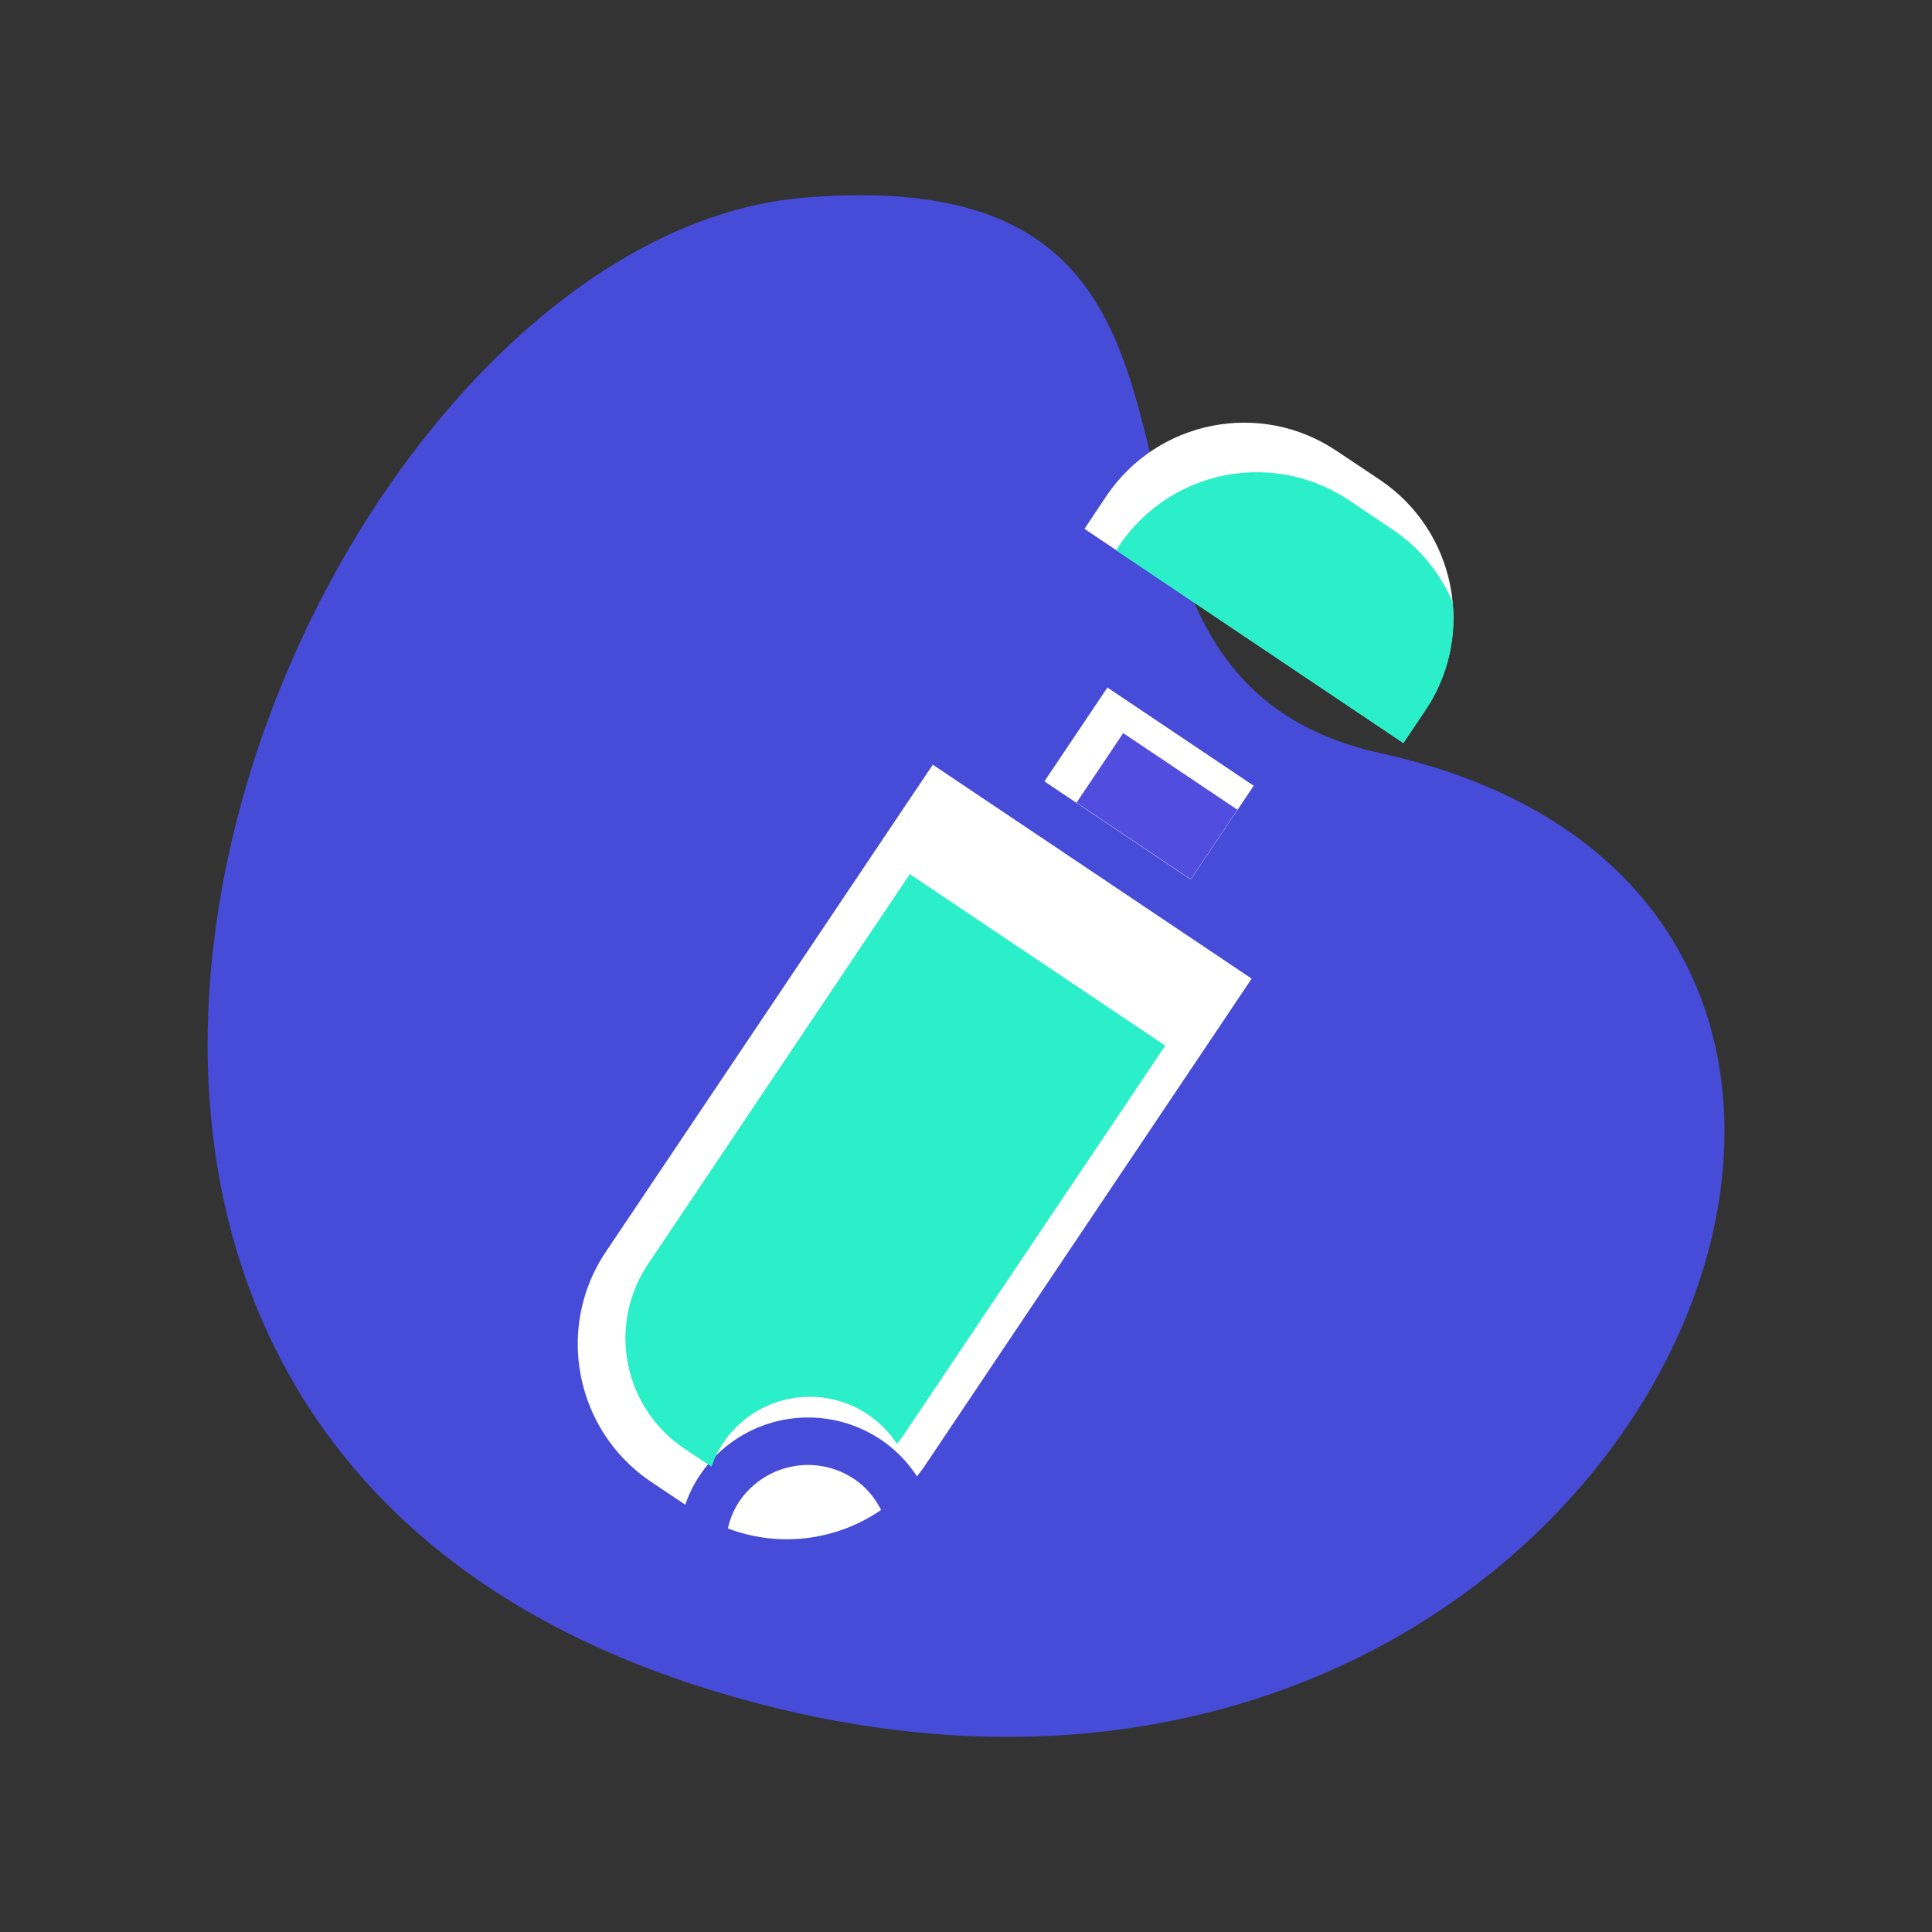
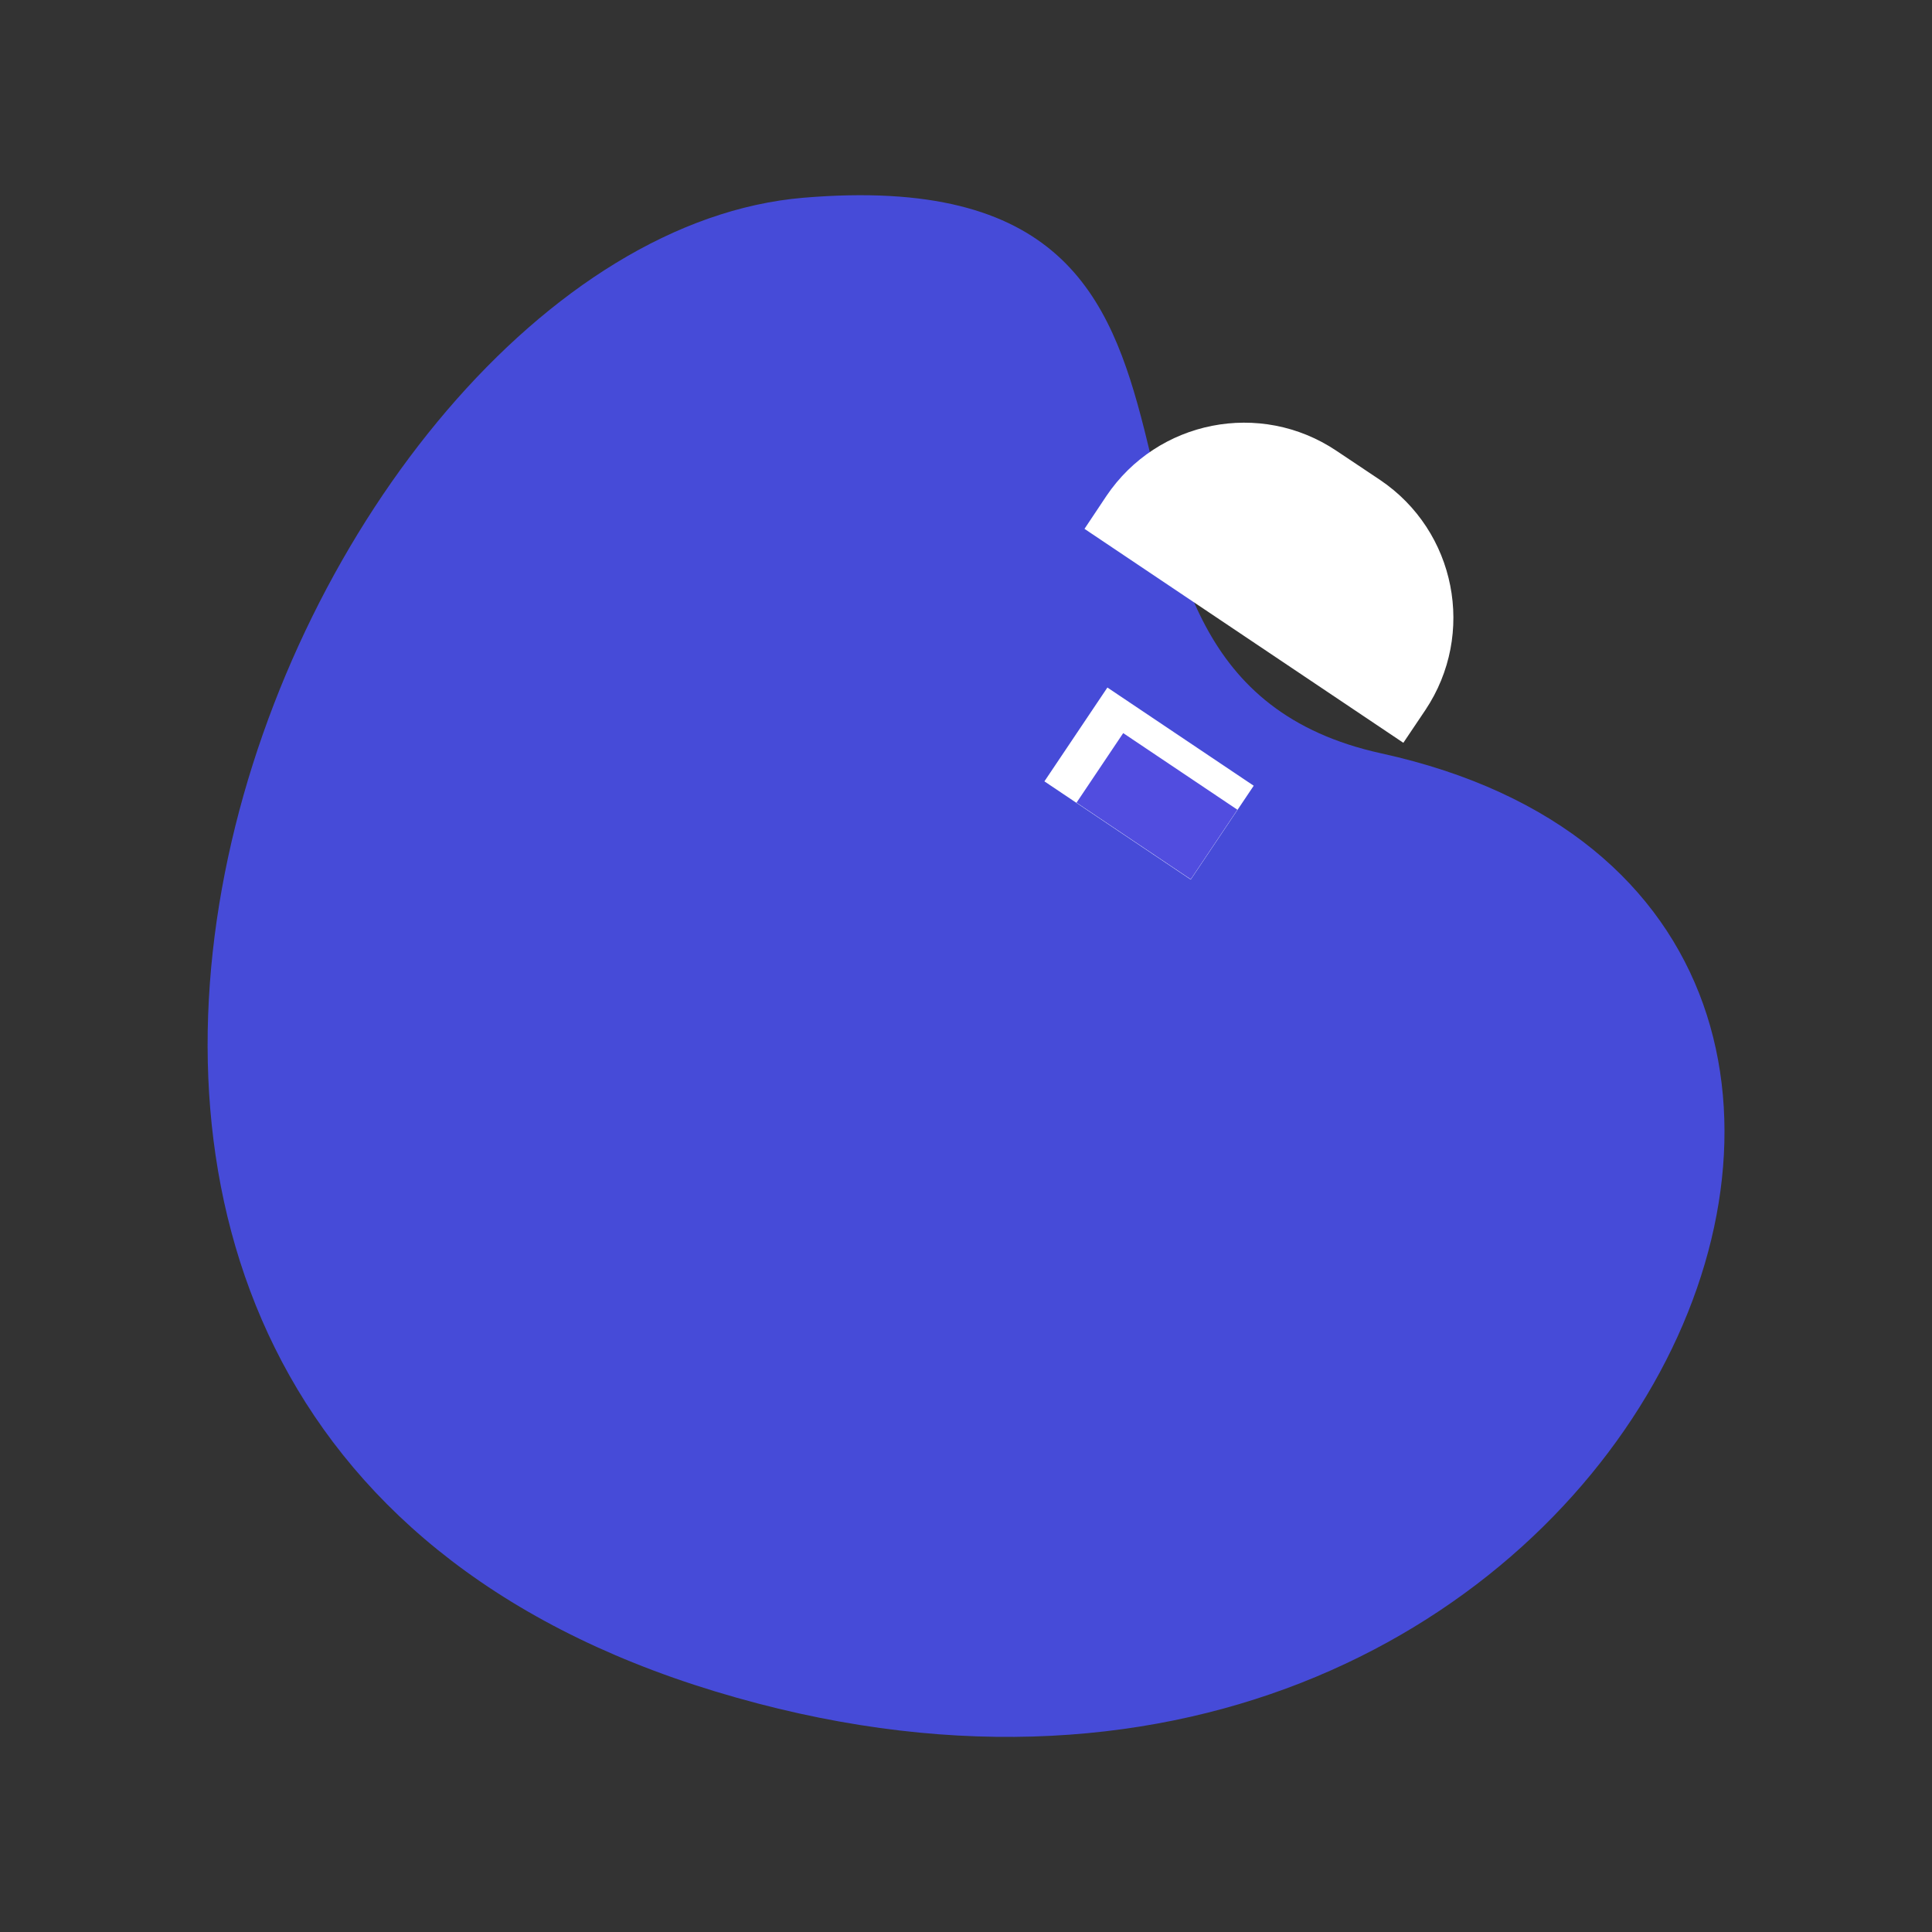
<svg xmlns="http://www.w3.org/2000/svg" width="800px" height="800px" viewBox="0 0 1024 1024" class="icon" version="1.1">
  <rect x="0" y="0" width="1024" height="1024" fill="#333333" stroke="none" />
  <path d="M732.1 399.3C534.6 356 696.5 82.1 425.9 104.8s-527.2 645.8-46.8 791.7 728-415 353-497.2z" fill="#464BD8" />
-   <path d="M417.1 836.3c-21.5 0-42.3-6.4-60.2-18.4l-23.2-15.5c-49.5-33.3-62.8-100.7-29.5-150.2l184.6-275 40.9 27.5c0.8 0.5 1.7 0.8 2.6 0.8 0.3 0 0.6 0 0.9-0.1 1.2-0.2 2.3-1 3-2l45.2-67.4 111.4 74.8-45.2 67.4c-0.7 1-1 2.3-0.7 3.5 0.2 1.2 1 2.3 2 3l42.7 28.6S506.8 788.6 506.8 788.7a107.98 107.98 0 0 1-89.7 47.6z" fill="" />
+   <path d="M417.1 836.3c-21.5 0-42.3-6.4-60.2-18.4l-23.2-15.5c-49.5-33.3-62.8-100.7-29.5-150.2l184.6-275 40.9 27.5c0.8 0.5 1.7 0.8 2.6 0.8 0.3 0 0.6 0 0.9-0.1 1.2-0.2 2.3-1 3-2l45.2-67.4 111.4 74.8-45.2 67.4c-0.7 1-1 2.3-0.7 3.5 0.2 1.2 1 2.3 2 3l42.7 28.6a107.98 107.98 0 0 1-89.7 47.6z" fill="" />
  <path d="M553.56 414.139l33.384-49.736 77.55 52.053-33.383 49.735z" fill="#FFFFFF" />
  <path d="M570.586 425.432l24.738-36.87 60.536 40.617-24.738 36.87z" fill="#514DDF" />
-   <path d="M385.8 810.1c1.1-4.9 3-9.7 6-14.2a43.93 43.93 0 0 1 60.9-12c6.4 4.3 11 10 14.3 16.4a88.04 88.04 0 0 1-81.2 9.8z" fill="#FFFFFF" />
-   <path d="M490.1 777c-1.3 1.9-2.7 3.7-4.1 5.5a68.49 68.49 0 0 0-19.2-19.5 69.13 69.13 0 0 0-95.8 18.8c-3.4 5-5.9 10.3-7.8 15.7l-18.1-12.1c-40.2-27.1-51-81.6-24-121.9l173.3-258.2 169 113.4L490.1 777z" fill="#FFFFFF" />
-   <path d="M478.7 760.9c-1 1.5-2.2 3-3.3 4.4-3.9-6-9.1-11.3-15.4-15.6a55.32 55.32 0 0 0-76.7 15.1c-2.7 4-4.7 8.3-6.2 12.6l-14.5-9.7a70.43 70.43 0 0 1-19.2-97.6l138.8-206.8 135.4 90.9-138.9 206.7z" fill="#2AEFC8" />
  <path d="M733.1 411.2c-0.2-0.2-0.4-0.4-0.7-0.5l-169-113.4c-0.2-0.2-0.5-0.3-0.7-0.4L546.4 286l23.1-34.4c20.2-30 53.8-47.9 90-47.9 21.5 0 42.3 6.4 60.2 18.4l23.2 15.5c49.5 33.3 62.8 100.6 29.5 150.2l-23.1 34.4-16.2-11z" fill="" />
  <path d="M586.4 262.9c27.1-40.2 81.6-51 121.9-24l23.2 15.5c40.2 27.1 50.9 81.6 24 121.9l-11.7 17.4-169-113.4 11.6-17.4z" fill="#FFFFFF" />
-   <path d="M715.1 265.2a87.88 87.88 0 0 0-121.9 24l-1.6 2.5 152.2 102.2 11.7-17.4a86.87 86.87 0 0 0 14.4-57.4c-6.4-15-17.1-28.5-31.6-38.3l-23.2-15.6z" fill="#2AEFC8" />
</svg>